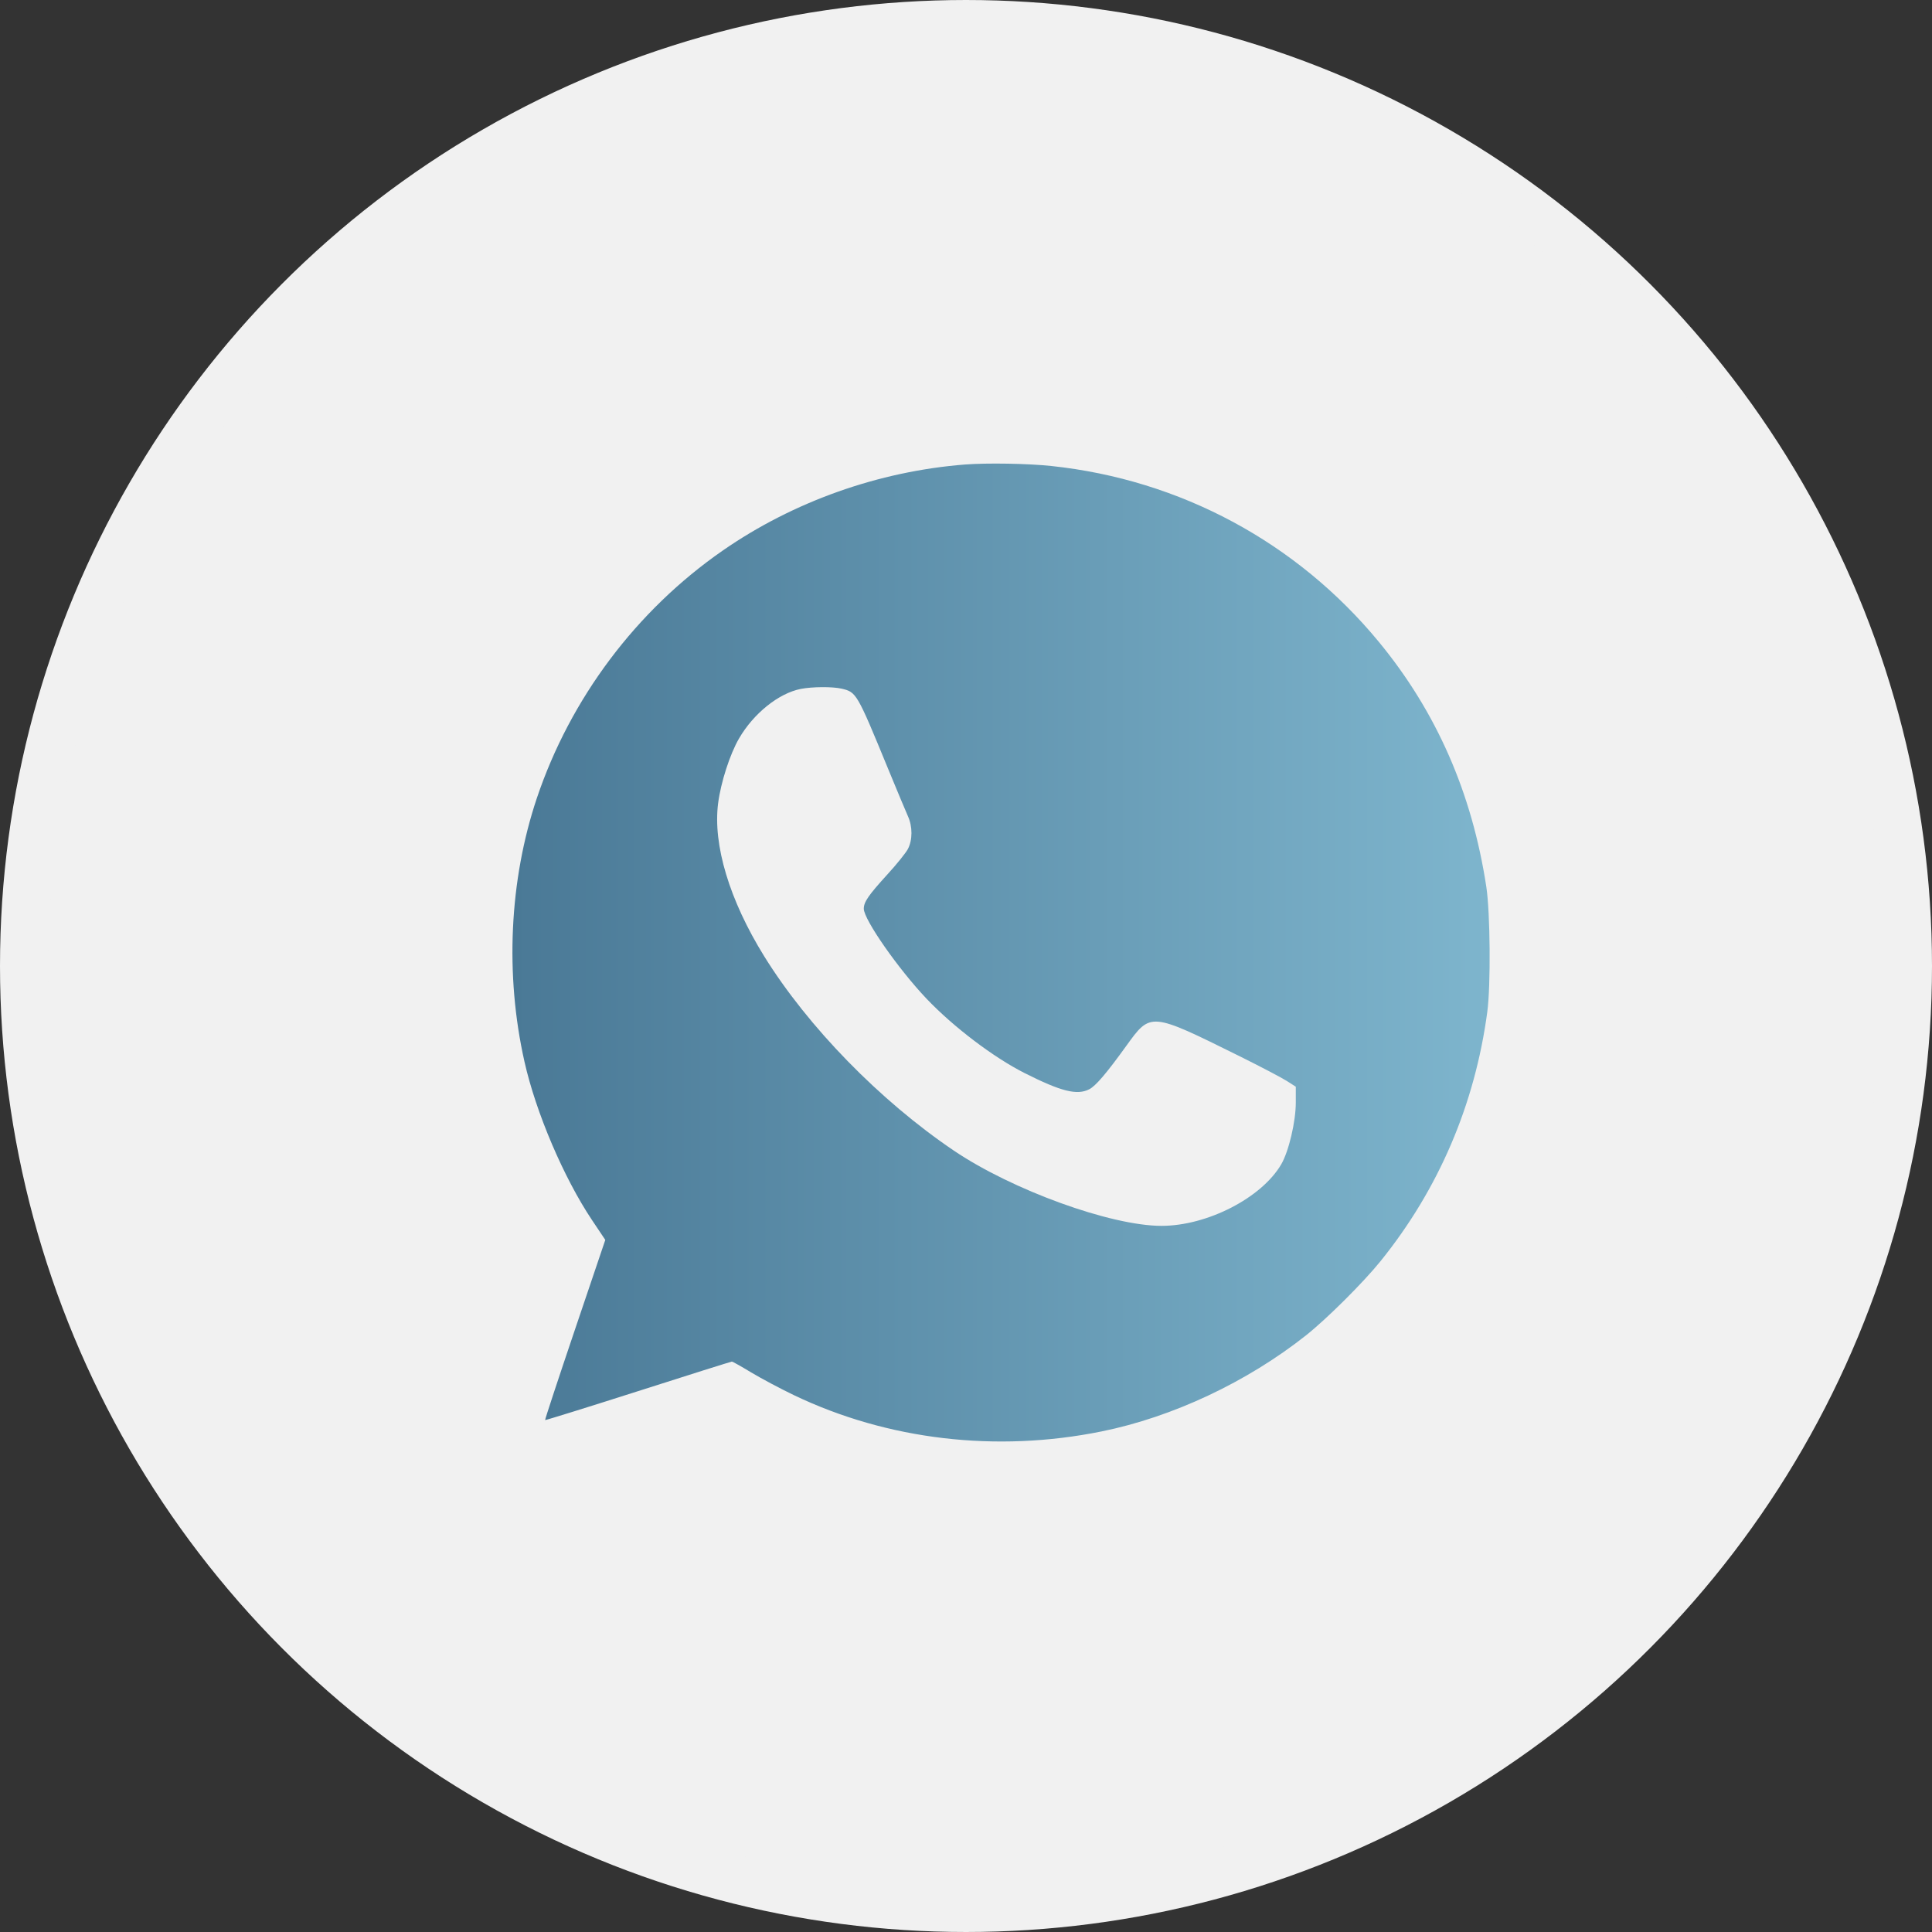
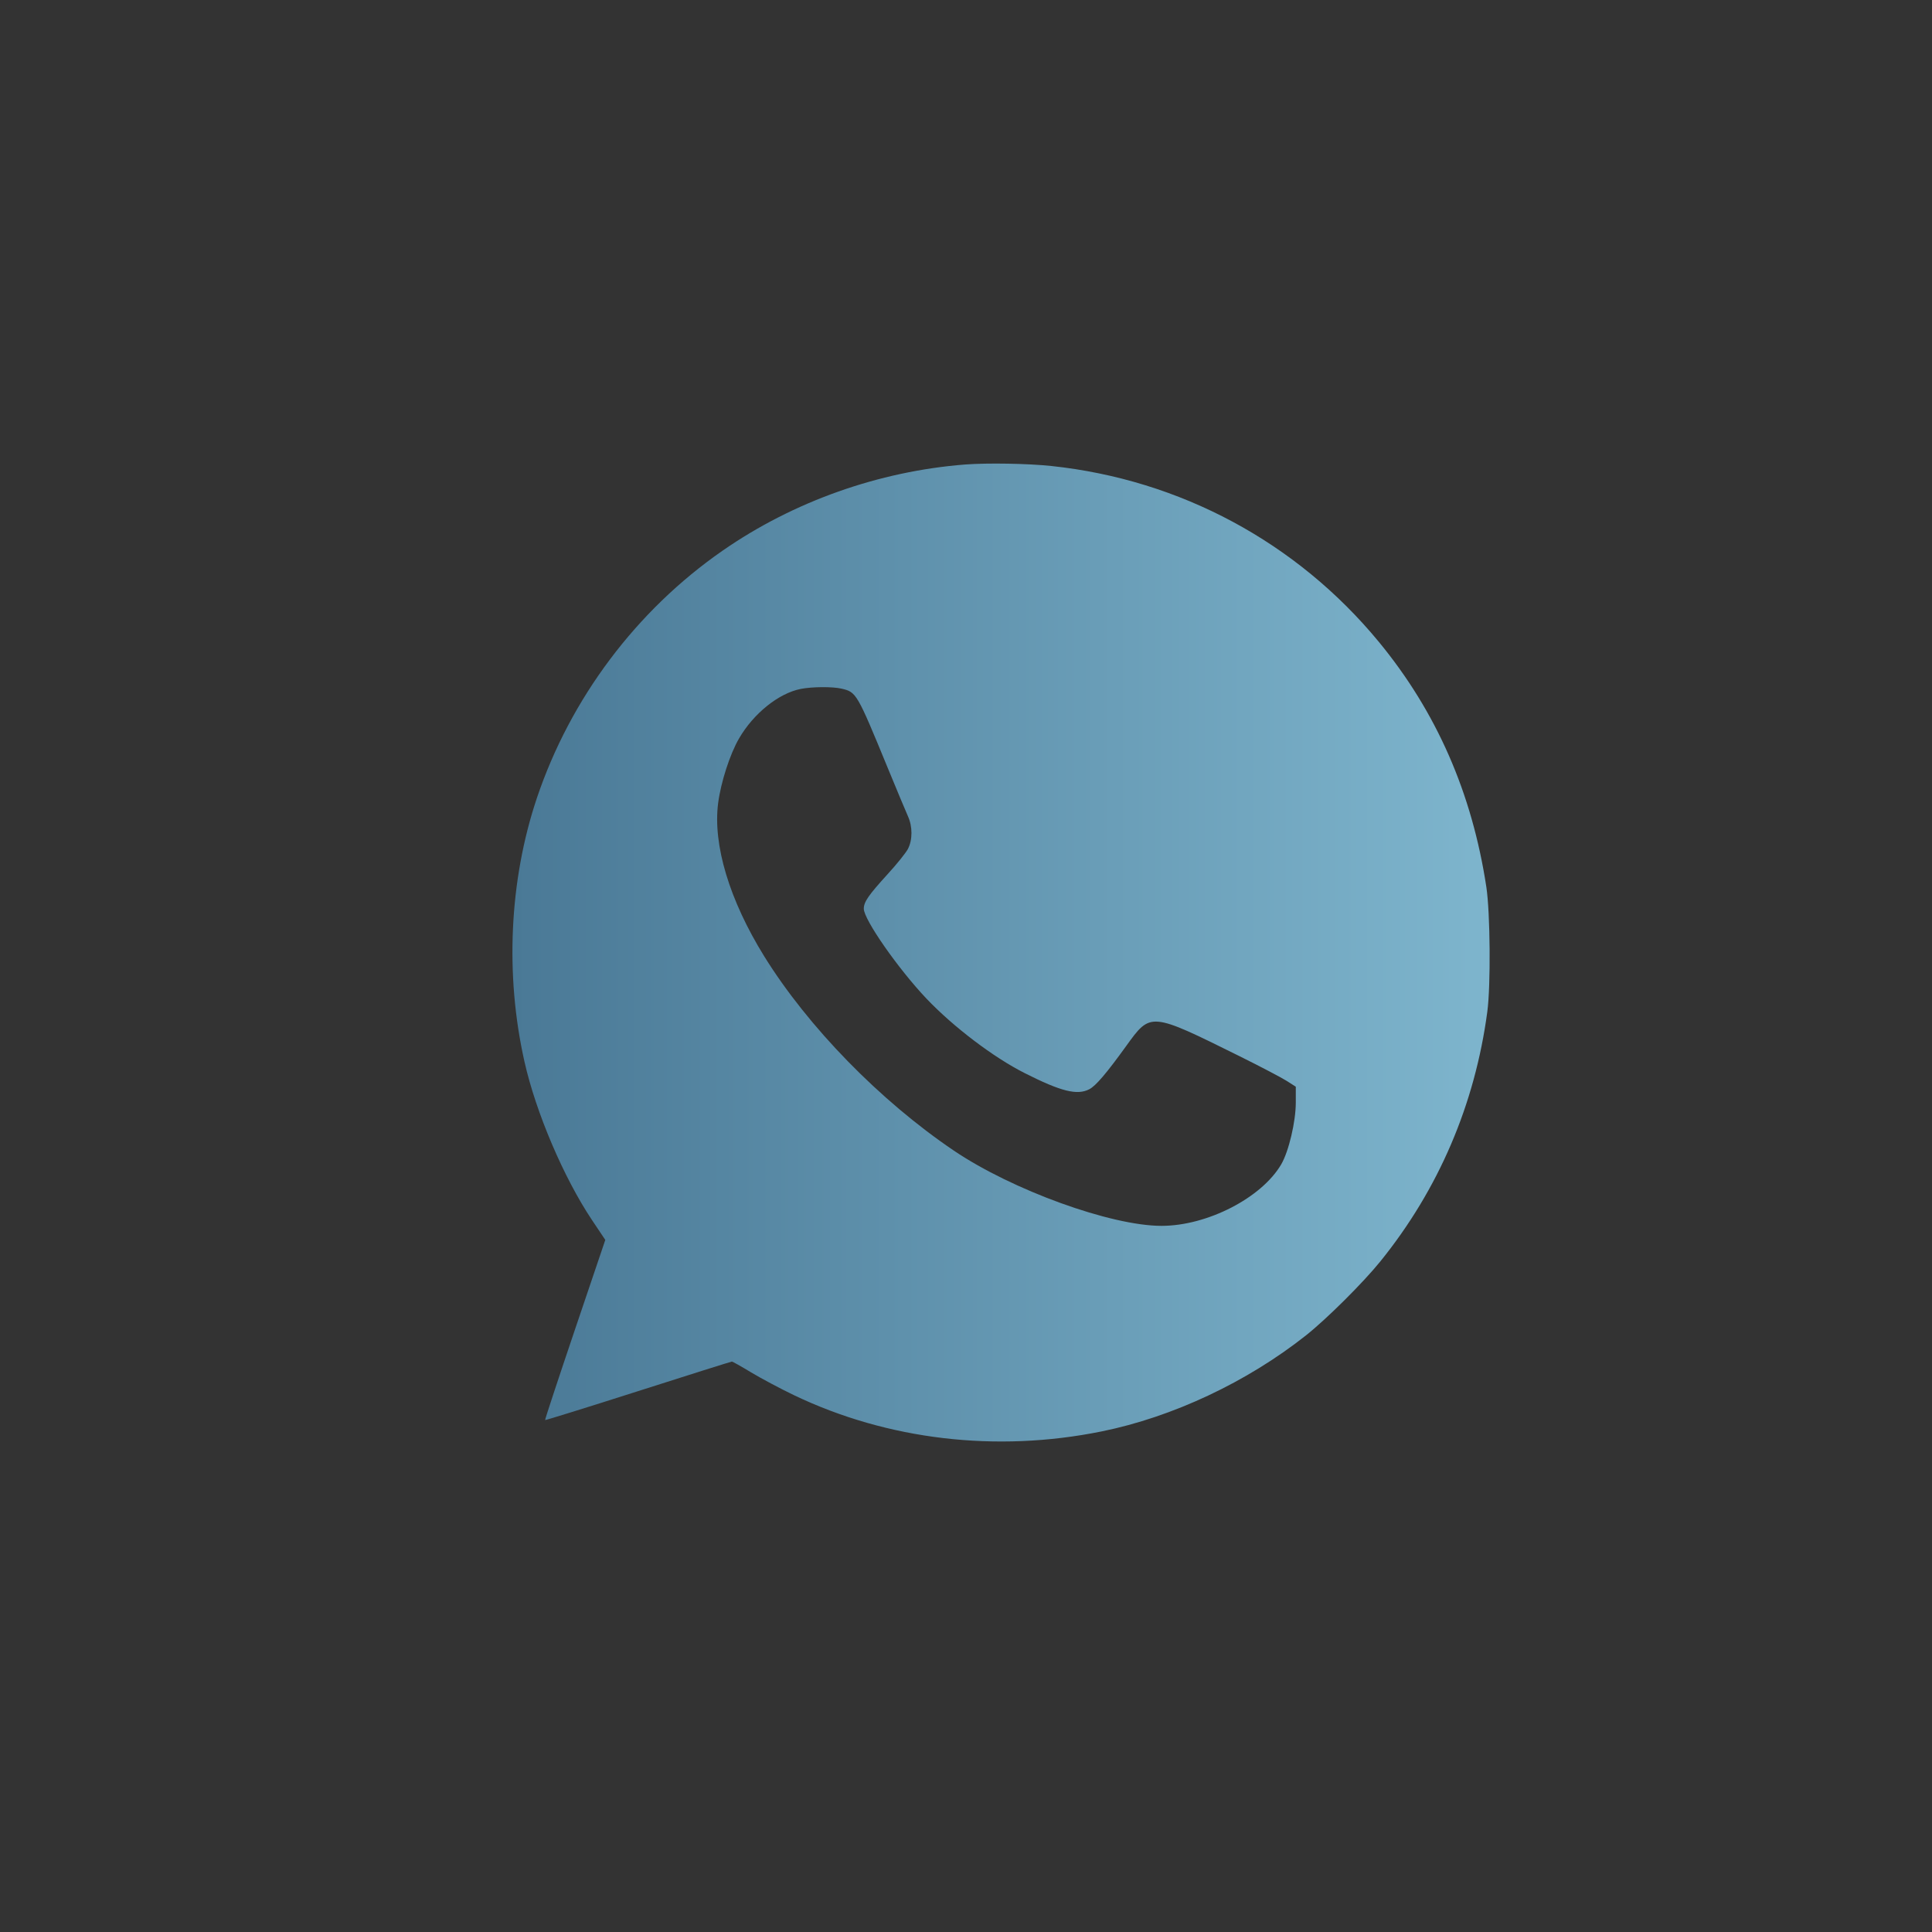
<svg xmlns="http://www.w3.org/2000/svg" width="40" height="40" viewBox="0 0 40 40" fill="none">
  <rect x="0" y="0" width="40" height="40" fill="#333333" stroke="none" />
-   <circle cx="20" cy="20" r="19.5" fill="#F1F1F1" stroke="#F1F1F1" />
  <path fill-rule="evenodd" clip-rule="evenodd" d="M19.982 9.617C18.191 9.757 16.423 10.385 14.96 11.401C13.172 12.642 11.808 14.462 11.114 16.527C10.545 18.225 10.453 20.182 10.859 21.982C11.095 23.033 11.672 24.385 12.256 25.259L12.532 25.671L11.903 27.53C11.557 28.553 11.279 29.395 11.286 29.401C11.292 29.407 12.159 29.138 13.211 28.802C14.264 28.465 15.138 28.19 15.153 28.19C15.168 28.19 15.348 28.291 15.553 28.415C15.758 28.538 16.157 28.751 16.441 28.887C18.377 29.813 20.627 30.078 22.808 29.636C24.278 29.338 25.82 28.613 27.041 27.646C27.47 27.305 28.224 26.555 28.581 26.113C29.785 24.622 30.536 22.868 30.793 20.948C30.866 20.403 30.854 18.899 30.773 18.363C30.477 16.417 29.74 14.737 28.548 13.29C26.848 11.227 24.434 9.931 21.768 9.648C21.279 9.596 20.44 9.582 19.982 9.617ZM17.424 14.258C17.731 14.329 17.742 14.348 18.381 15.902C18.569 16.359 18.757 16.808 18.798 16.899C18.895 17.112 18.895 17.388 18.798 17.576C18.756 17.656 18.567 17.892 18.378 18.098C17.98 18.535 17.884 18.673 17.884 18.814C17.884 19.038 18.6 20.064 19.184 20.678C19.74 21.262 20.57 21.892 21.212 22.216C21.969 22.599 22.301 22.681 22.552 22.552C22.687 22.482 22.908 22.223 23.317 21.656C23.825 20.952 23.812 20.95 25.661 21.866C26.096 22.082 26.537 22.313 26.64 22.379L26.828 22.499V22.827C26.828 23.222 26.682 23.84 26.526 24.107C26.119 24.802 24.993 25.38 24.048 25.38C23.001 25.38 20.959 24.64 19.748 23.822C18.219 22.788 16.73 21.262 15.823 19.8C15.102 18.637 14.757 17.491 14.868 16.63C14.924 16.197 15.112 15.614 15.301 15.289C15.602 14.77 16.122 14.353 16.58 14.263C16.817 14.217 17.236 14.214 17.424 14.258Z" fill="url(#paint0_linear_197_1602)" />
  <defs>
    <linearGradient id="paint0_linear_197_1602" x1="10.609" y1="19.721" x2="30.841" y2="19.721" gradientUnits="userSpaceOnUse">
      <stop stop-color="#4A7996" />
      <stop offset="1" stop-color="#7EB5CD" />
    </linearGradient>
  </defs>
</svg>